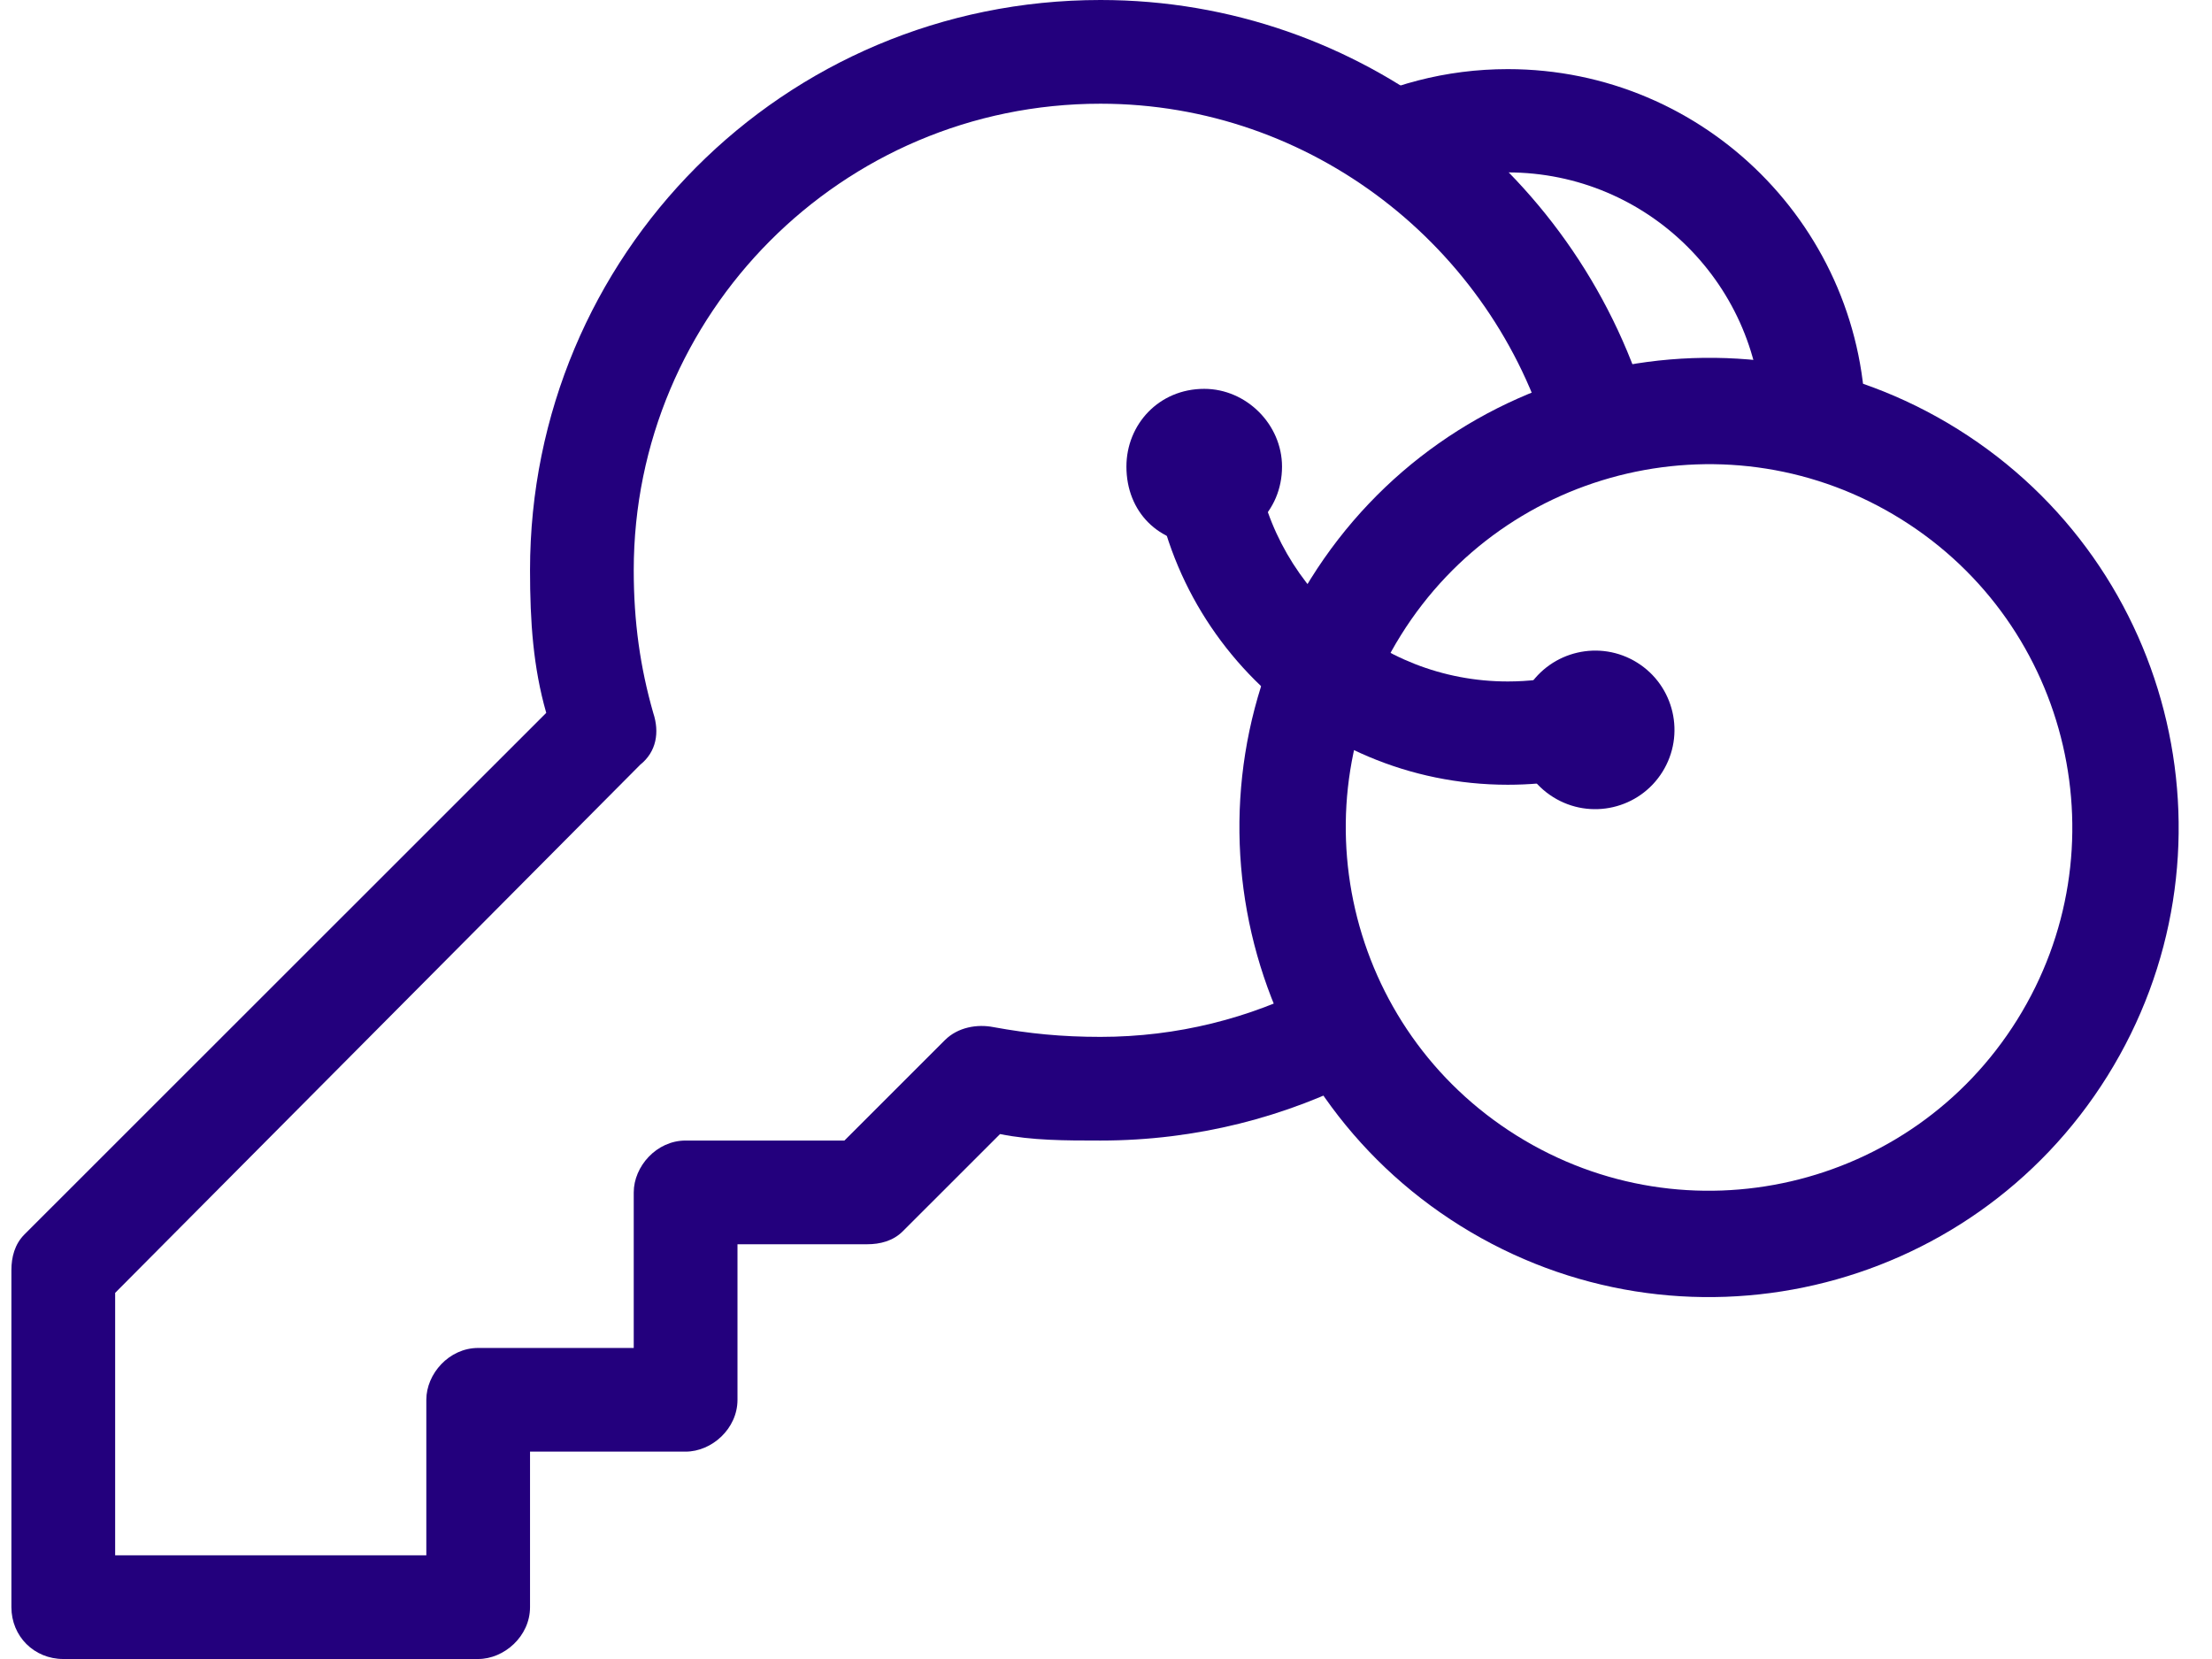
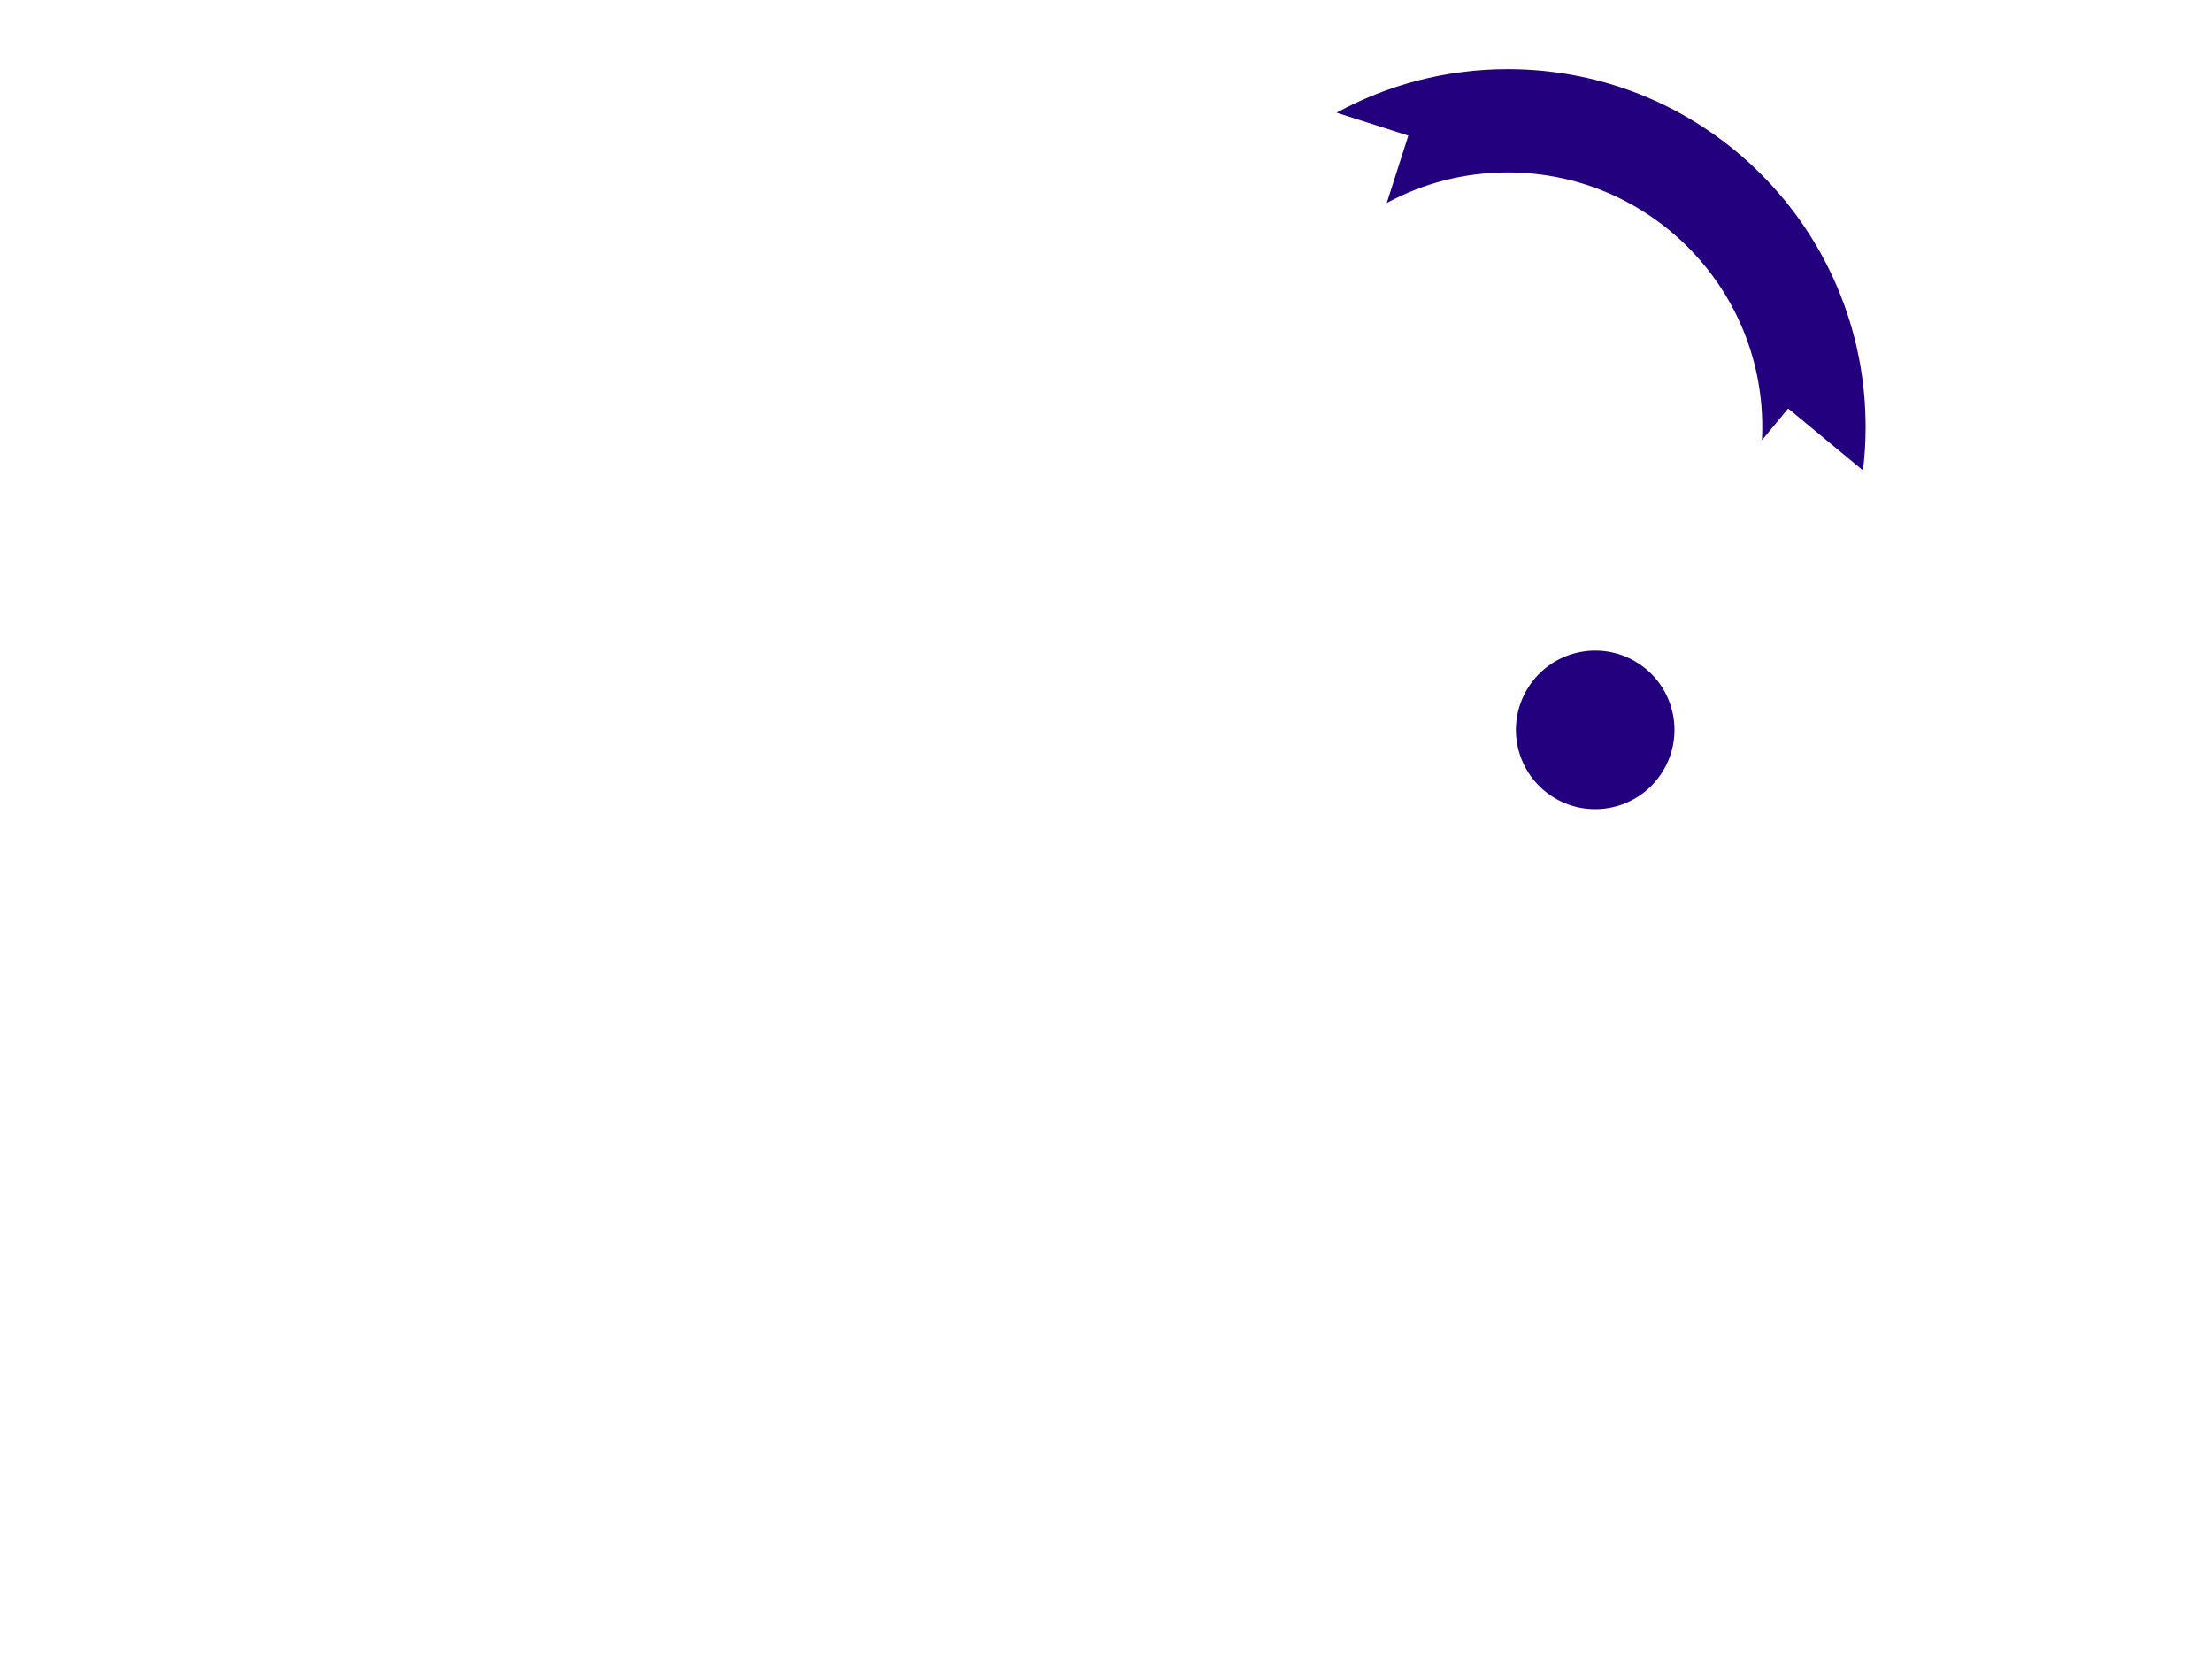
<svg xmlns="http://www.w3.org/2000/svg" width="52" height="39" viewBox="0 0 52 39" fill="none">
-   <path d="M45.359 11.148C49.945 14.01 51.343 20.048 48.481 24.634C45.619 29.221 39.581 30.619 34.994 27.757C30.407 24.894 29.01 18.856 31.872 14.27C34.734 9.683 40.773 8.285 45.359 11.148Z" stroke="#23007D" stroke-width="2.5" />
  <path d="M38.487 15.577C39.36 16.122 39.626 17.272 39.081 18.145C38.536 19.018 37.386 19.284 36.513 18.739C35.64 18.195 35.374 17.045 35.919 16.172C36.464 15.299 37.614 15.032 38.487 15.577Z" fill="#23007D" />
-   <path d="M15.356 16.758C15.051 15.691 14.898 14.625 14.898 13.406C14.898 7.389 19.775 2.438 25.871 2.438C30.842 2.438 35.086 5.814 36.413 10.38C37.165 10.094 37.962 9.898 38.79 9.807C37.212 4.159 32.016 0 25.871 0C18.404 0 12.46 6.018 12.46 13.406C12.46 14.625 12.536 15.691 12.841 16.758L0.573 29.021C0.345 29.25 0.268 29.555 0.268 29.859V37.781C0.268 38.467 0.802 39 1.488 39H11.241C11.851 39 12.46 38.467 12.46 37.781V34.125H16.118C16.727 34.125 17.337 33.592 17.337 32.906V29.25H20.385C20.689 29.25 20.994 29.174 21.223 28.945L23.509 26.66C24.271 26.812 25.033 26.812 25.871 26.812C28.119 26.812 30.24 26.263 32.103 25.288C31.614 24.638 31.204 23.924 30.888 23.161C29.381 23.938 27.674 24.375 25.871 24.375C24.957 24.375 24.195 24.299 23.356 24.146C22.975 24.07 22.518 24.146 22.213 24.451L19.851 26.812H16.118C15.432 26.812 14.898 27.422 14.898 28.031V31.688H11.241C10.555 31.688 10.022 32.297 10.022 32.906V36.562H2.707V30.393L15.051 17.977C15.432 17.672 15.508 17.215 15.356 16.758Z" fill="#23007D" />
-   <path d="M26.48 10.969C26.48 12.035 27.242 12.797 28.309 12.797C29.3 12.797 30.138 12.035 30.138 10.969C30.138 9.979 29.3 9.141 28.309 9.141C27.242 9.141 26.48 9.979 26.48 10.969Z" fill="#23007D" />
  <path d="M41.42 10.348C41.426 10.245 41.428 10.141 41.428 10.037C41.428 6.732 38.749 4.053 35.445 4.053C34.415 4.053 33.446 4.313 32.6 4.771L33.107 3.188L31.42 2.649C32.616 1.996 33.987 1.625 35.445 1.625C40.091 1.625 43.857 5.391 43.857 10.037C43.857 10.382 43.836 10.723 43.795 11.058L42.037 9.603L41.42 10.348Z" fill="#23007D" />
-   <path d="M36.87 15.85C36.413 15.961 35.936 16.02 35.445 16.02C32.358 16.02 29.818 13.684 29.496 10.682L27.034 9.895C27.034 9.942 27.033 9.989 27.033 10.037C27.033 14.682 30.799 18.448 35.445 18.448C36.435 18.448 37.384 18.278 38.266 17.964L36.399 16.419L36.87 15.85Z" fill="#23007D" />
</svg>